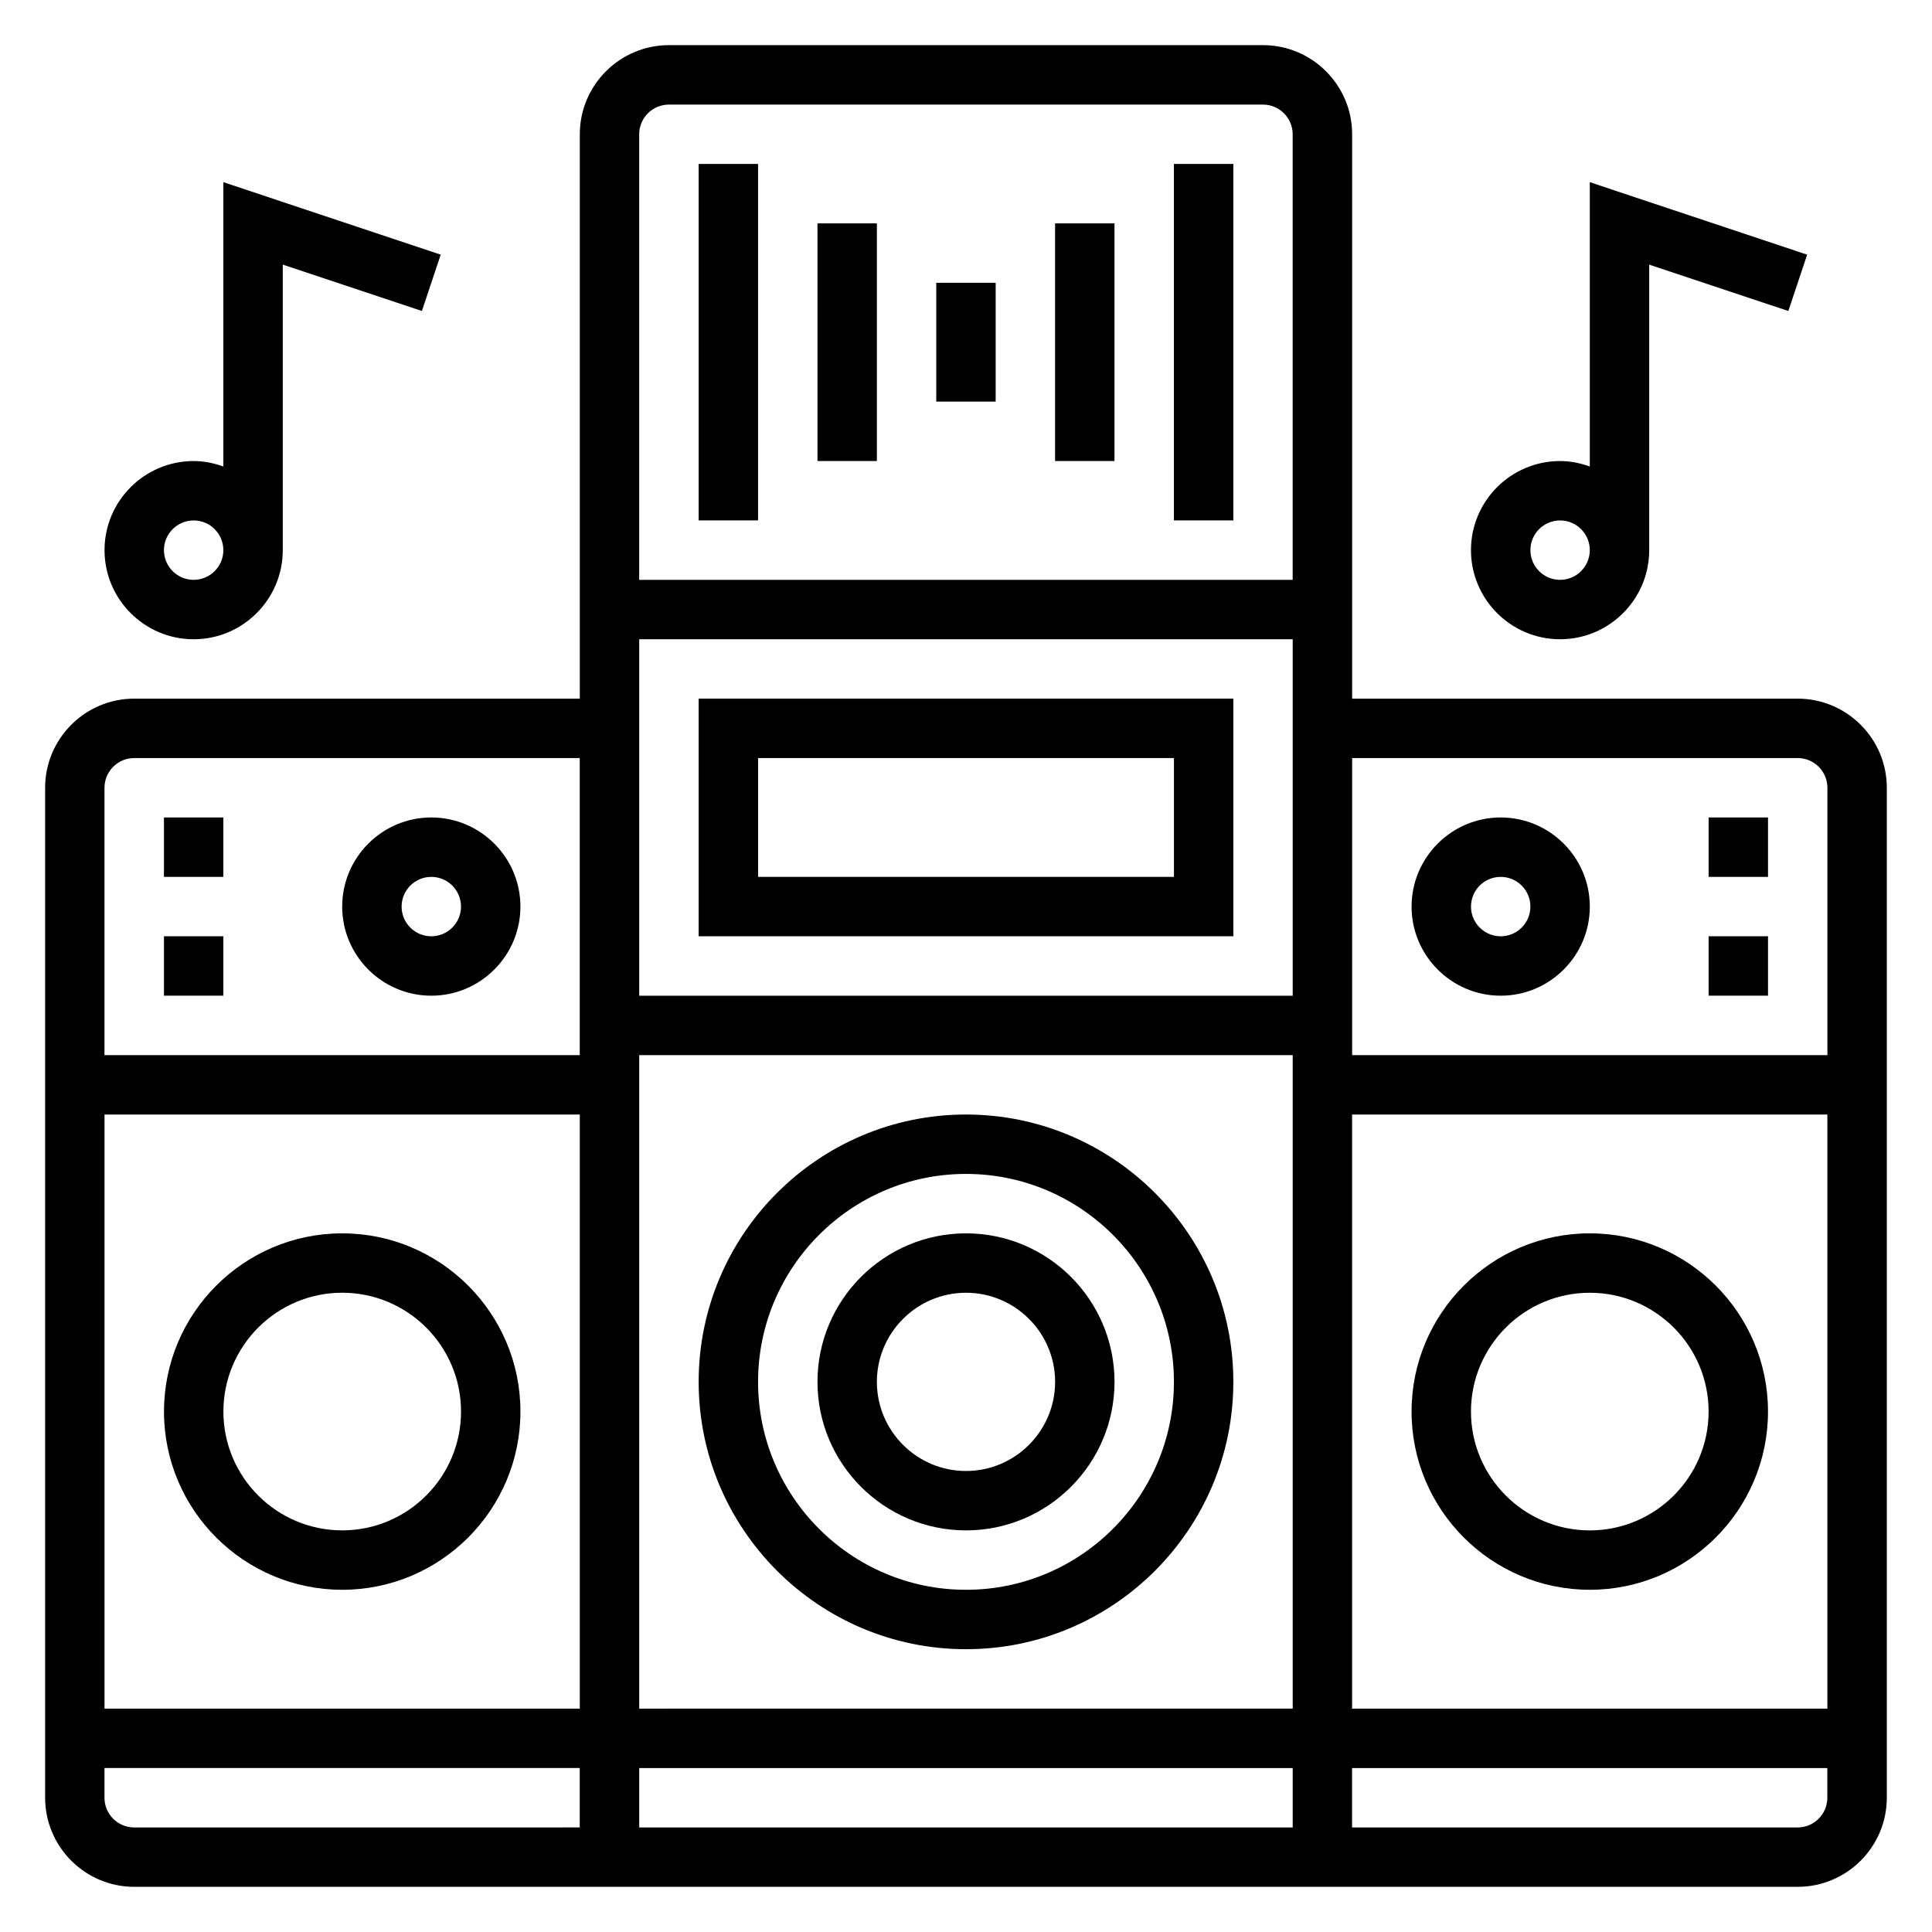
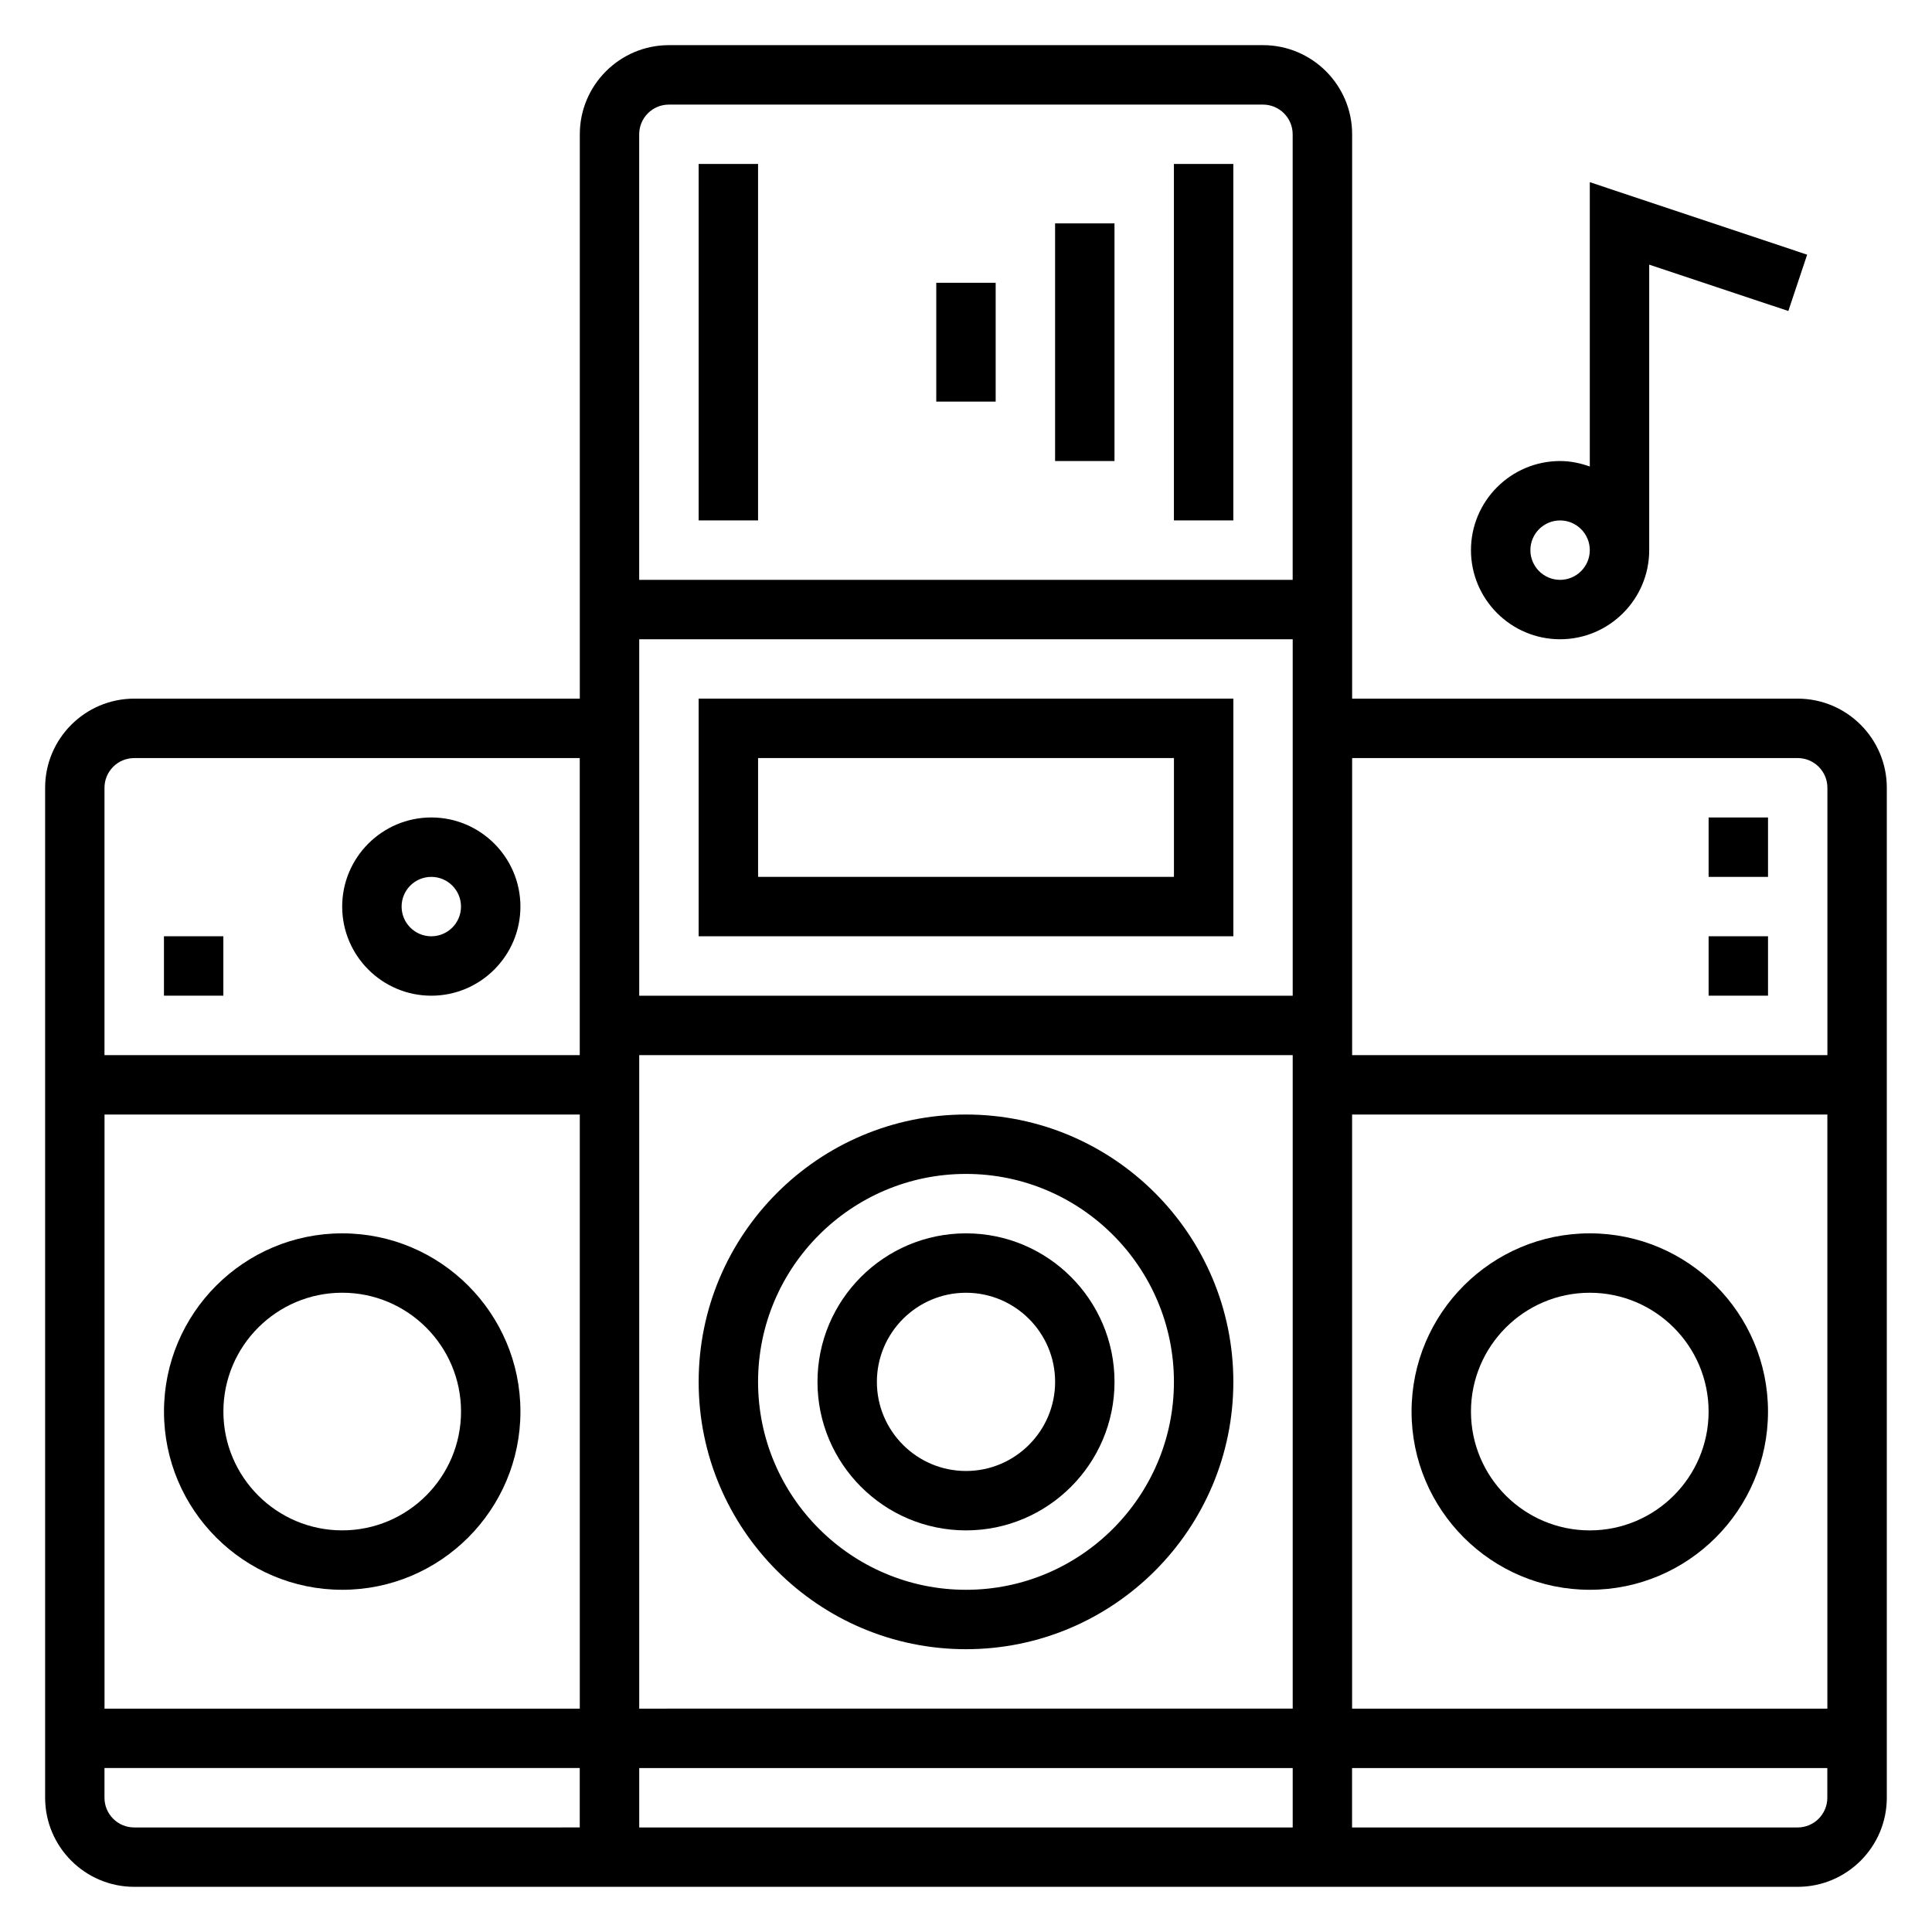
<svg xmlns="http://www.w3.org/2000/svg" fill="#000000" width="800px" height="800px" version="1.1" viewBox="144 144 512 512">
  <g>
    <path d="m620.41 329.15h-118.08v-149.57c0-13.02-10.598-23.617-23.617-23.617h-157.44c-13.02 0-23.617 10.598-23.617 23.617v149.57l-118.08-0.004c-13.02 0-23.617 10.598-23.617 23.617v267.65c0 13.02 10.598 23.617 23.617 23.617h440.83c13.02 0 23.617-10.598 23.617-23.617v-267.65c0-13.02-10.598-23.617-23.617-23.617zm0 15.746c4.344 0 7.871 3.527 7.871 7.871v70.848h-125.95v-78.719zm-307.01 251.91v-173.19h173.18v173.18zm173.18 15.742v15.742l-173.18 0.004v-15.742zm0-204.67h-173.18v-94.465h173.18zm-188.93 188.93h-125.95v-157.44h125.95zm204.67-157.44h125.95v157.44h-125.95zm-181.06-267.65h157.44c4.344 0 7.871 3.527 7.871 7.871v118.08h-173.18v-118.08c0-4.344 3.527-7.871 7.871-7.871zm-141.7 173.18h118.08v78.719h-125.95v-70.848c0-4.344 3.527-7.871 7.871-7.871zm-7.871 275.52v-7.871h125.95v15.742l-118.08 0.004c-4.344 0-7.871-3.527-7.871-7.875zm448.7 7.875h-118.08v-15.742h125.95v7.871c0 4.344-3.527 7.871-7.875 7.871z" />
    <path d="m565.31 470.85c-26.047 0-47.23 21.184-47.23 47.23s21.184 47.23 47.23 47.23 47.23-21.184 47.23-47.23-21.184-47.23-47.23-47.23zm0 78.719c-17.367 0-31.488-14.121-31.488-31.488s14.121-31.488 31.488-31.488 31.488 14.121 31.488 31.488-14.125 31.488-31.488 31.488z" />
    <path d="m234.69 565.31c26.047 0 47.23-21.184 47.23-47.23s-21.184-47.23-47.23-47.23-47.23 21.184-47.23 47.23c-0.004 26.047 21.18 47.23 47.23 47.23zm0-78.723c17.367 0 31.488 14.121 31.488 31.488s-14.121 31.488-31.488 31.488-31.488-14.121-31.488-31.488c0-17.363 14.121-31.488 31.488-31.488z" />
    <path d="m400 470.85c-21.703 0-39.359 17.656-39.359 39.359s17.656 39.359 39.359 39.359 39.359-17.656 39.359-39.359-17.656-39.359-39.359-39.359zm0 62.977c-13.02 0-23.617-10.598-23.617-23.617s10.598-23.617 23.617-23.617 23.617 10.598 23.617 23.617c-0.004 13.02-10.598 23.617-23.617 23.617z" />
    <path d="m400 439.36c-39.07 0-70.848 31.781-70.848 70.848 0 39.07 31.781 70.848 70.848 70.848 39.07 0 70.848-31.781 70.848-70.848 0-39.07-31.781-70.848-70.848-70.848zm0 125.95c-30.379 0-55.105-24.727-55.105-55.105 0-30.379 24.727-55.105 55.105-55.105s55.105 24.727 55.105 55.105c-0.004 30.379-24.73 55.105-55.105 55.105z" />
    <path d="m329.15 187.45h15.742v94.465h-15.742z" />
-     <path d="m360.64 203.2h15.742v62.977h-15.742z" />
    <path d="m392.12 218.94h15.742v31.488h-15.742z" />
    <path d="m423.61 203.2h15.742v62.977h-15.742z" />
    <path d="m455.1 187.45h15.742v94.465h-15.742z" />
    <path d="m470.85 392.12v-62.977h-141.7v62.977zm-125.95-47.23h110.21v31.488h-110.21z" />
-     <path d="m541.7 407.87c13.02 0 23.617-10.598 23.617-23.617 0-13.02-10.598-23.617-23.617-23.617-13.02 0-23.617 10.598-23.617 23.617 0 13.02 10.598 23.617 23.617 23.617zm0-31.488c4.344 0 7.871 3.527 7.871 7.871s-3.527 7.871-7.871 7.871-7.871-3.527-7.871-7.871 3.523-7.871 7.871-7.871z" />
    <path d="m596.8 360.64h15.742v15.742h-15.742z" />
    <path d="m596.8 392.12h15.742v15.742h-15.742z" />
    <path d="m258.3 407.87c13.02 0 23.617-10.598 23.617-23.617 0-13.02-10.598-23.617-23.617-23.617s-23.617 10.598-23.617 23.617c0.004 13.02 10.598 23.617 23.617 23.617zm0-31.488c4.344 0 7.871 3.527 7.871 7.871s-3.527 7.871-7.871 7.871-7.871-3.527-7.871-7.871 3.527-7.871 7.871-7.871z" />
-     <path d="m187.45 360.64h15.742v15.742h-15.742z" />
    <path d="m187.45 392.12h15.742v15.742h-15.742z" />
    <path d="m557.44 313.41c13.02 0 23.617-10.598 23.617-23.617v-75.664l36.871 12.289 4.984-14.926-57.598-19.215v75.352c-2.473-0.883-5.102-1.449-7.875-1.449-13.02 0-23.617 10.598-23.617 23.617 0.004 13.016 10.598 23.613 23.617 23.613zm0-31.488c4.344 0 7.871 3.527 7.871 7.871s-3.527 7.871-7.871 7.871-7.871-3.527-7.871-7.871 3.527-7.871 7.871-7.871z" />
-     <path d="m195.32 313.41c13.02 0 23.617-10.598 23.617-23.617v-75.664l36.871 12.289 4.984-14.926-57.598-19.215v75.352c-2.473-0.883-5.102-1.449-7.875-1.449-13.02 0-23.617 10.598-23.617 23.617 0.004 13.016 10.598 23.613 23.617 23.613zm0-31.488c4.344 0 7.871 3.527 7.871 7.871s-3.527 7.871-7.871 7.871-7.871-3.527-7.871-7.871 3.527-7.871 7.871-7.871z" />
  </g>
</svg>